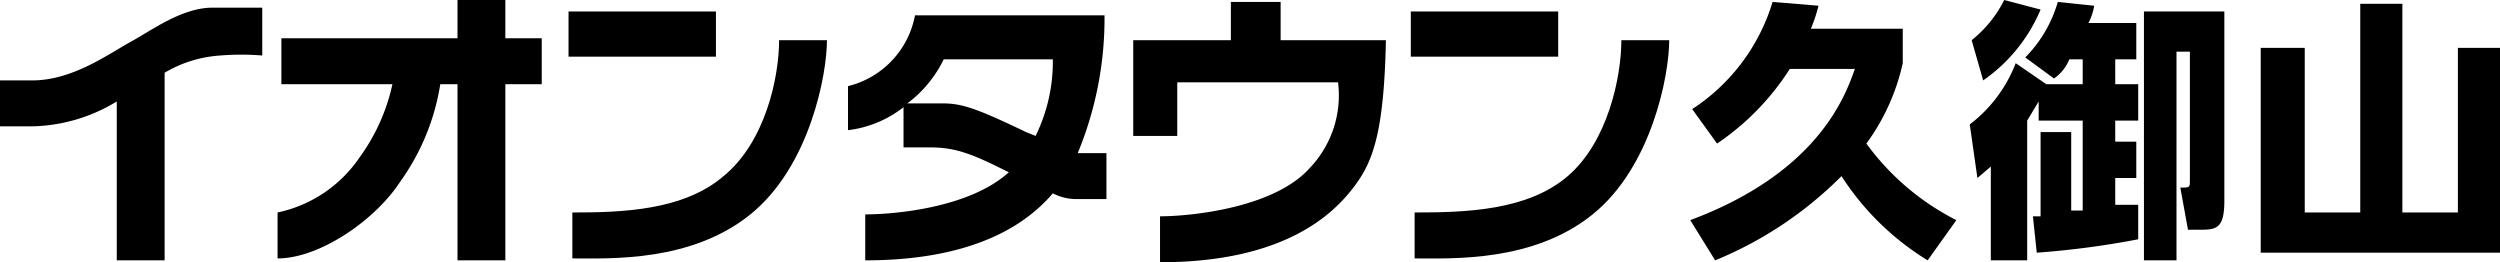
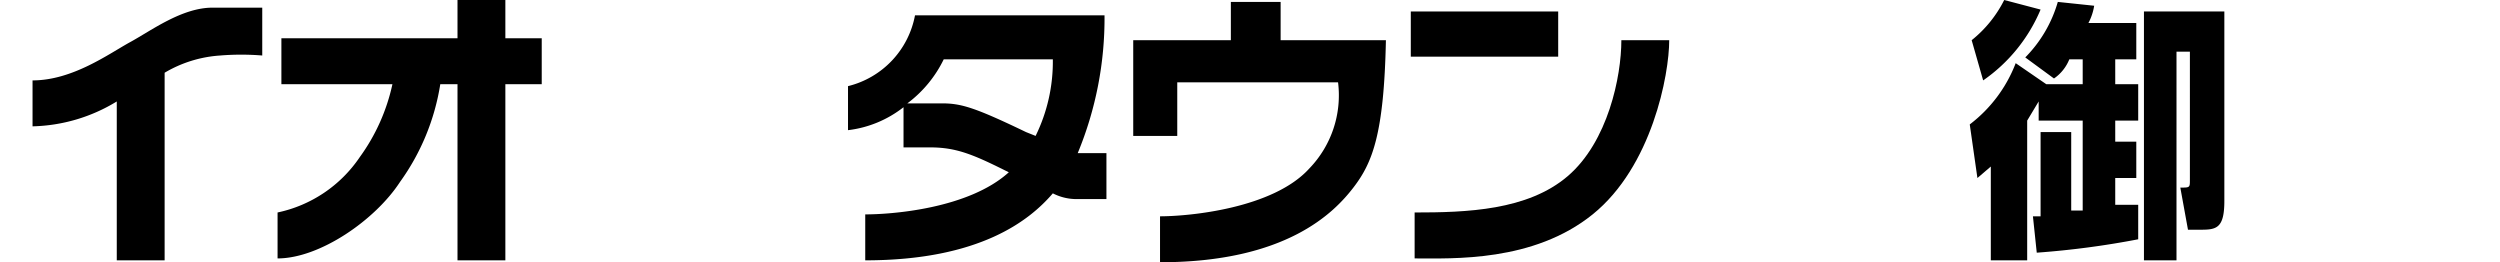
<svg xmlns="http://www.w3.org/2000/svg" viewBox="0 0 130.6 13.7">
  <title>kumiyama</title>
-   <rect x="29.7" y="0.6" width="7.7" height="2.36" fill="#000000" />
-   <path d="M37.8,9.2c-2.1,1.8-5.3,1.9-7.9,1.9v2.4c2,0,6.2.2,9.3-2.3s4-7.3,4-9.1H40.7c0,1.9-.7,5.3-2.9,7.1" fill="#000000" />
  <rect x="73.7" y="0.6" width="7.7" height="2.36" fill="#000000" />
  <path d="M84.7,2.1c0,1.9-.7,5.3-2.8,7.1s-5.3,1.9-8,1.9v2.4c2,0,6.2.2,9.3-2.3s4-7.3,4-9.1Z" fill="#000000" />
  <path d="M26.4,0H23.9V2H14.7V4.4h5.8a10.1,10.1,0,0,1-1.7,3.8,6.9,6.9,0,0,1-4.3,2.9v2.4c2.2,0,5.1-2,6.4-4A11.9,11.9,0,0,0,23,4.4h.9v9.2h2.5V4.4h1.9V2H26.4Z" fill="#000000" />
-   <path d="M11.1.4C9.5.4,7.9,1.6,6.8,2.2s-3,2-5.1,2H0V6.6H1.7A8.8,8.8,0,0,0,6.1,5.3v8.3H8.6V3.8a6.5,6.5,0,0,1,2.9-.9,13.5,13.5,0,0,1,2.2,0V.4H11.1" fill="#000000" />
+   <path d="M11.1.4C9.5.4,7.9,1.6,6.8,2.2s-3,2-5.1,2V6.6H1.7A8.8,8.8,0,0,0,6.1,5.3v8.3H8.6V3.8a6.5,6.5,0,0,1,2.9-.9,13.5,13.5,0,0,1,2.2,0V.4H11.1" fill="#000000" />
  <path d="M56.3,8A18.4,18.4,0,0,0,57.7.8H47.8a4.7,4.7,0,0,1-3.5,3.7V6.8a5.8,5.8,0,0,0,2.9-1.2V7.7h1.4c1.4,0,2.3.4,4.1,1.3-2.1,1.9-6.1,2.2-7.5,2.2v2.4c6,0,8.6-2.1,9.8-3.5a2.7,2.7,0,0,0,1.2.3h1.6V8H56.3m-2.2-.9-.5-.2c-2.7-1.3-3.4-1.5-4.4-1.5H47.4a6.3,6.3,0,0,0,1.9-2.3H55a8.8,8.8,0,0,1-.9,4" fill="#000000" />
  <path d="M66.9.1H64.3v2H59.2v5h2.3V4.3h8.4a5.5,5.5,0,0,1-1.5,4.5c-1.9,2.1-6.3,2.5-7.8,2.5v2.4c6.6,0,9.1-2.6,10.1-3.9S72.3,7,72.4,2.1H66.9Z" fill="#000000" />
-   <path d="M93.5,3.6a13.4,13.4,0,0,1-3.8,3.9L88.4,5.7A10.2,10.2,0,0,0,92.6.1L95,.3a8.4,8.4,0,0,1-.4,1.2h4.8V3.3a11.2,11.2,0,0,1-1.9,4.2,13.2,13.2,0,0,0,4.7,4l-1.5,2.1a14.1,14.1,0,0,1-4.5-4.4,20,20,0,0,1-6.6,4.4l-1.3-2.1C95,9,96.4,5,96.9,3.6Z" fill="#000000" />
  <path d="M106.5,5.3l-.6,1v7.3H104V8.7l-.7.6-.4-2.8a7.3,7.3,0,0,0,2.4-3.2l1.6,1.1h1.9V3.1h-.7a2.2,2.2,0,0,1-.8,1L105.8,3A6.8,6.8,0,0,0,107.5.1l1.9.2a2.9,2.9,0,0,1-.3.9h2.5V3.1h-1.1V4.4h1.2V6.3h-1.2V7.4h1.1V9.3h-1.1v1.4h1.2v1.8a45.1,45.1,0,0,1-5.3.7l-.2-1.9h.4V6.9h1.6V11h.6V6.3h-2.3ZM103,2.1A6.3,6.3,0,0,0,104.7,0l1.9.5a8.5,8.5,0,0,1-3,3.7ZM116.2.6v9.9c0,1.4-.4,1.5-1.2,1.5h-.7l-.4-2.2c.5,0,.5,0,.5-.4V2.7h-.7V13.6H112V.6Z" fill="#000000" />
-   <path d="M125.5.2V11.1h2.9V2.5h2.2V13.2H118.1V2.5h2.3v8.6h2.9V.2Z" fill="#000000" />
</svg>